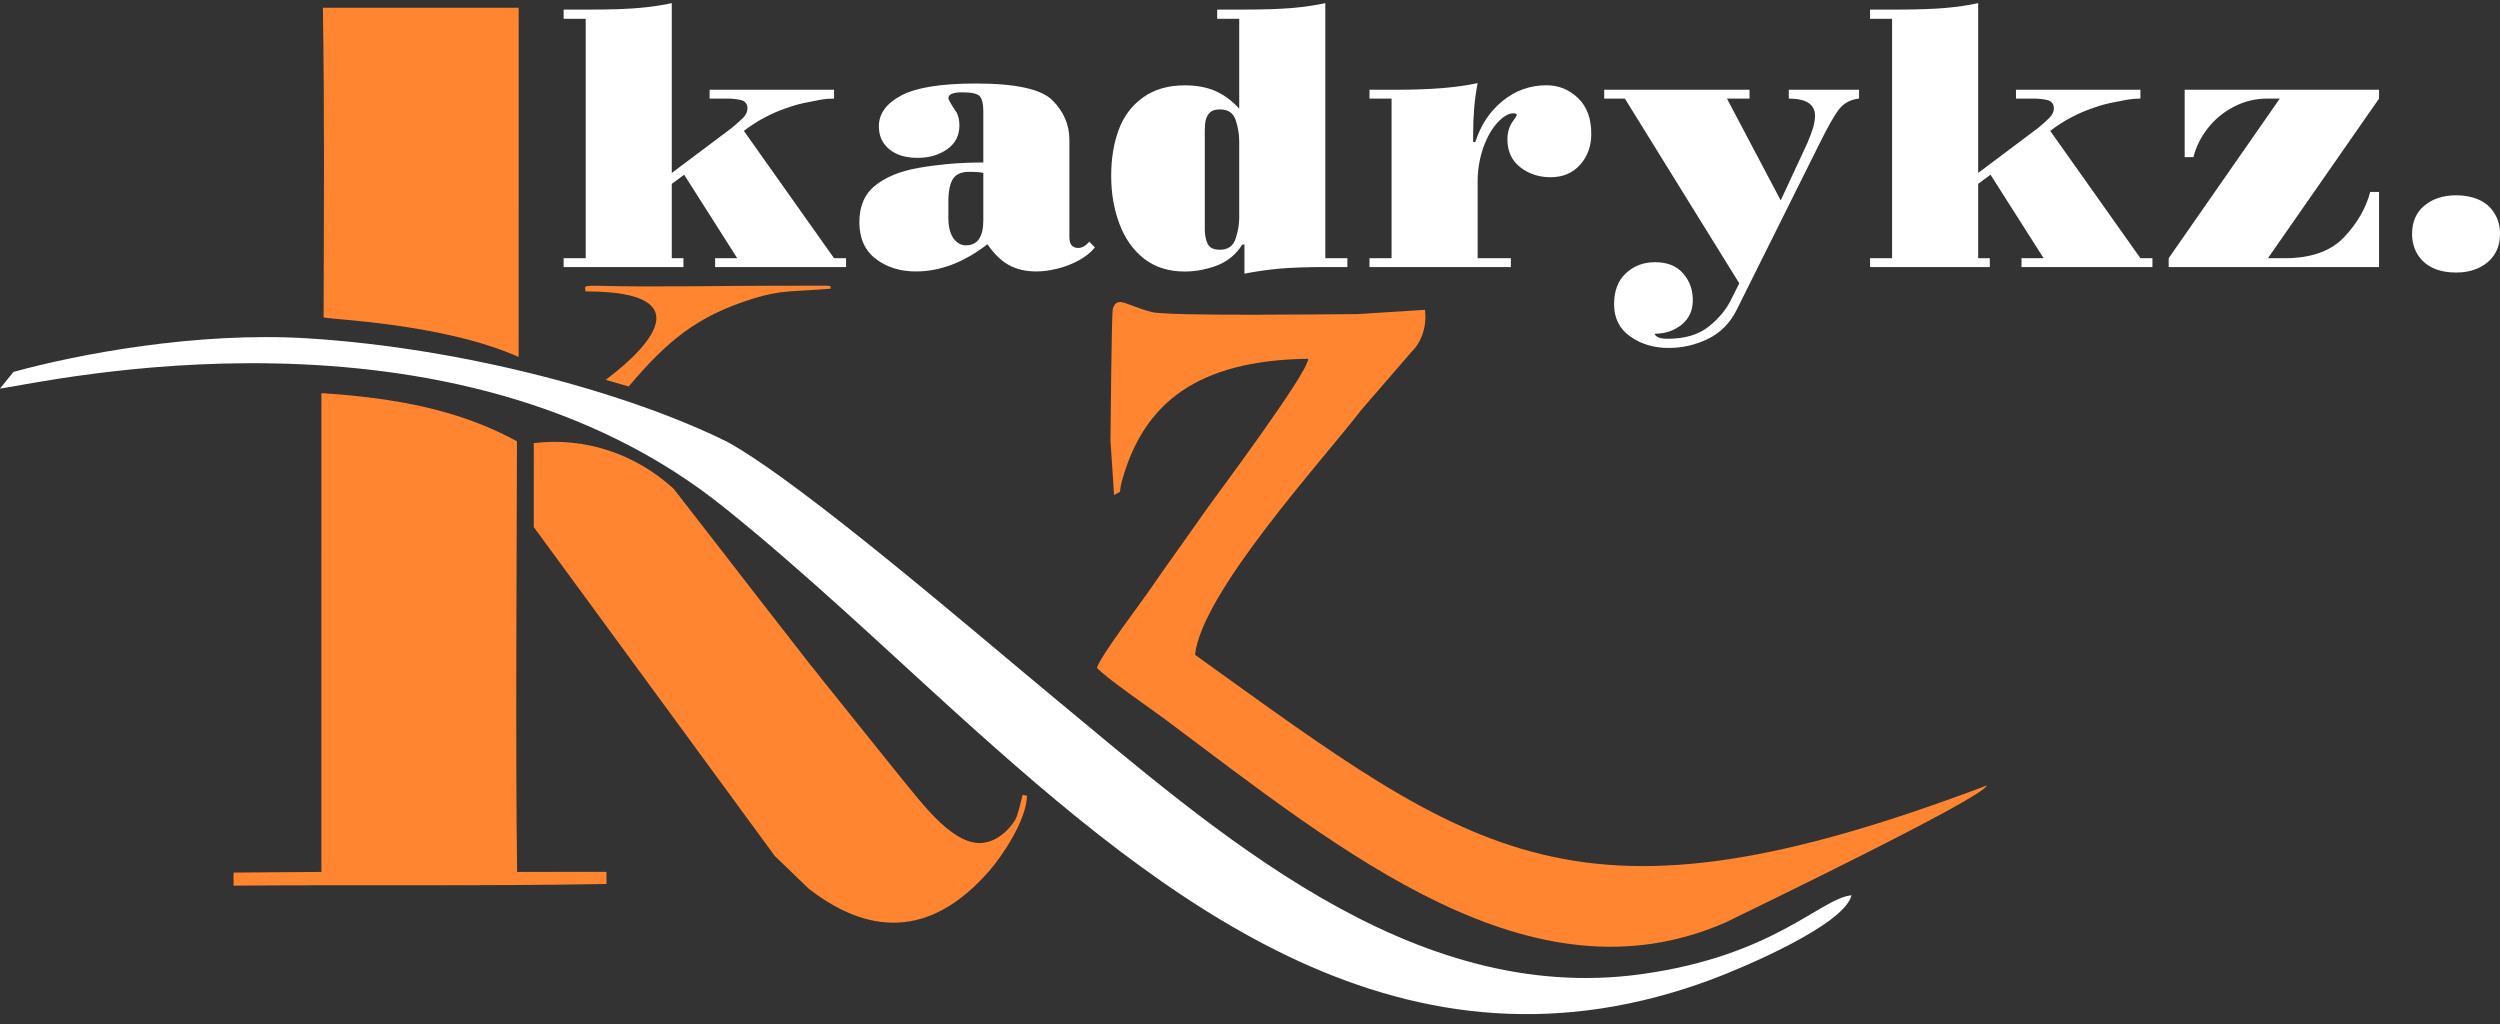
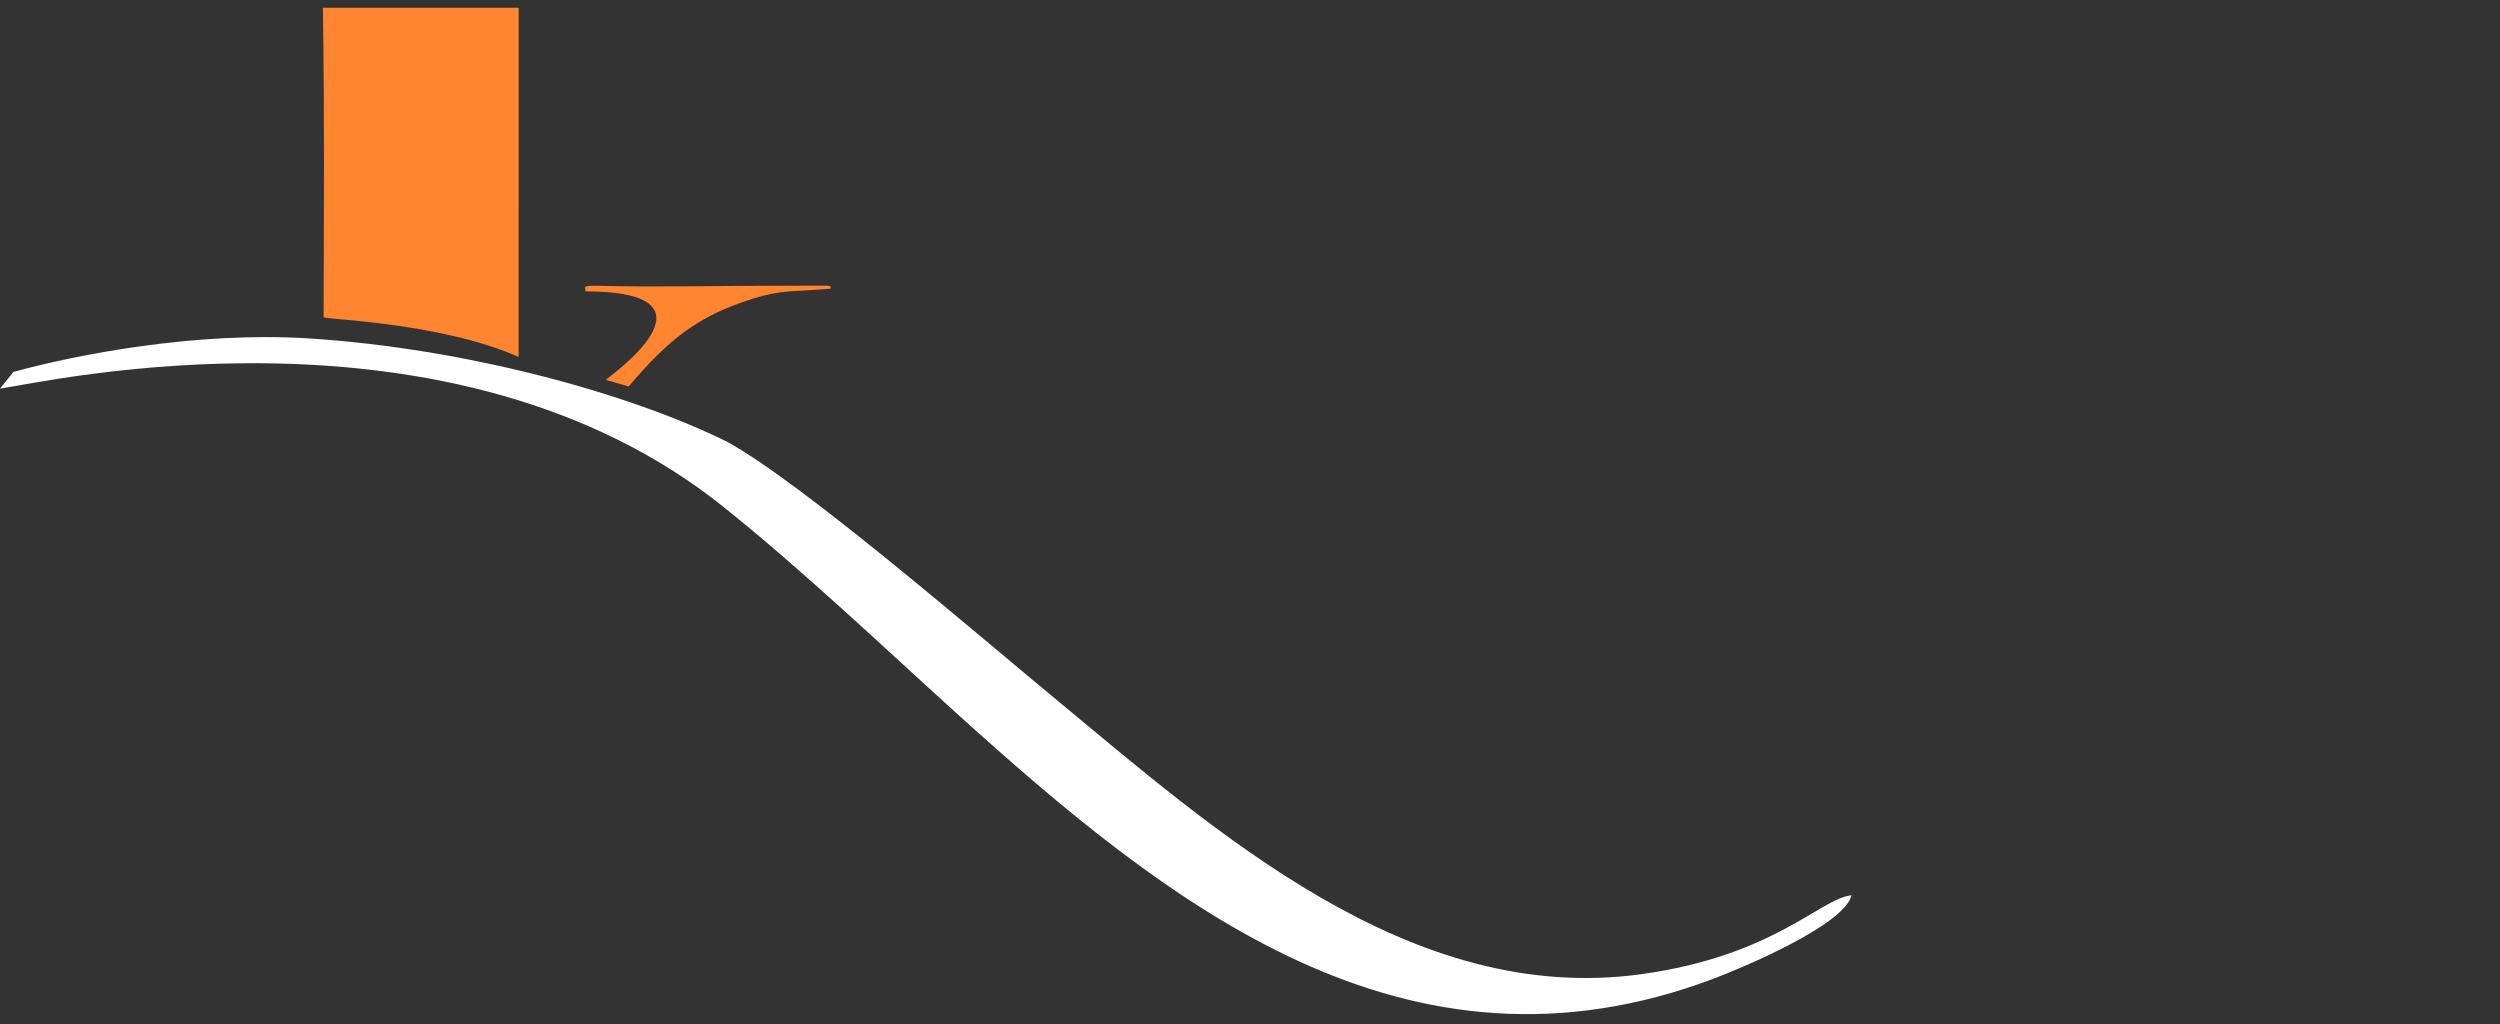
<svg xmlns="http://www.w3.org/2000/svg" width="205" height="84" viewBox="0 0 205 84" fill="none">
  <rect x="0" y="0" width="205" height="84" fill="#333333" stroke="none" />
-   <path fill-rule="evenodd" clip-rule="evenodd" d="M43.769 36.335L43.771 43.22L63.529 70.184L66.319 72.876C71.812 77.134 76.774 76.412 81.15 71.378C82.162 70.213 84.164 67.274 84.216 65.253L83.855 65.173C83.648 65.943 83.493 66.823 83.226 67.259C82.735 68.061 81.671 69.127 80.323 69.129C77.896 69.133 75.323 65.485 73.875 63.769L67.505 55.838C67.153 55.372 66.819 54.96 66.449 54.513L62.328 49.218C61.401 47.996 58.389 44.154 55.238 40.077C52.087 37.205 47.987 35.83 43.769 36.335Z" fill="#FF8531" />
-   <path fill-rule="evenodd" clip-rule="evenodd" d="M26.355 32.235L26.353 71.497L19.154 71.551L19.15 72.623C29.133 72.539 39.819 72.669 49.731 72.487L49.732 71.494L42.406 71.497C42.265 62.327 42.369 45.523 42.392 36.185C37.648 33.593 32.401 32.631 26.355 32.235Z" fill="#FF8531" />
  <path fill-rule="evenodd" clip-rule="evenodd" d="M49.668 31.149L51.552 31.692C54.684 27.989 57.128 25.911 61.789 24.475C64.119 23.758 64.908 23.939 68.118 23.671C68.078 23.447 68.281 23.407 67.22 23.425L63.28 23.431C58.982 23.435 53.26 23.555 49.094 23.434C47.533 23.389 48.087 23.607 47.996 23.893C60.027 23.893 49.698 31.064 49.668 31.149Z" fill="#FF8531" />
-   <path fill-rule="evenodd" clip-rule="evenodd" d="M91.353 40.592C92.149 40.127 91.661 40.646 92.001 39.427C93.772 33.063 98.158 29.538 107.284 29.419C107.11 30.821 99.712 40.642 98.714 42.075C97.218 44.226 95.757 46.212 94.335 48.291C93.487 49.532 90.26 53.757 89.95 54.755C90.593 55.524 94.443 58.165 95.595 59.027C110.221 69.972 125.593 82.588 141.484 75.646C142.31 75.232 162.73 65.402 162.921 64.407C129.163 77.17 121.121 70.3 97.991 53.695C98.535 48.584 108.431 37.772 111.596 33.651L115.763 28.83C116.565 28.055 117.021 26.755 116.846 25.405L111.293 25.758C109.724 25.757 95.865 25.952 94.44 25.587C92.334 25.047 91.649 24.226 91.263 25.27C91.132 25.624 91.08 35.422 91.057 36.086L91.353 40.592Z" fill="#FF8531" />
  <path fill-rule="evenodd" clip-rule="evenodd" d="M0 31.866C3.528 31.39 37.043 23.571 59.462 41.676C65.852 46.796 72.611 53.214 78.257 58.325C95.796 74.198 115.252 89.8 140.58 80.228C142.61 79.461 151.218 75.903 151.826 73.413C149.267 73.664 145.504 78.377 134.58 79.884C115.592 82.504 99.645 68.144 86.284 57.094C80.095 51.976 65.792 39.623 59.671 36.251C51.65 32.26 38.168 28.558 25.269 27.747C16.113 27.173 6.27 29.069 1.1 30.499L0 31.866Z" fill="white" />
  <path fill-rule="evenodd" clip-rule="evenodd" d="M42.528 29.271C42.529 22.739 42.529 7.168 42.53 0.634H26.477C26.618 9.806 26.558 16.676 26.536 26.015C26.594 26.191 36.19 26.446 42.528 29.271Z" fill="#FF8531" />
-   <path d="M48.029 1.54H46.219V0.786H48.426C50.059 0.786 51.382 0.74 52.382 0.654C53.383 0.564 54.282 0.434 55.086 0.257V14.182L59.997 10.497C60.379 10.184 60.696 9.898 60.953 9.643C61.178 9.401 61.294 9.149 61.294 8.894C61.294 8.562 61.144 8.34 60.851 8.229C60.721 8.19 60.555 8.159 60.344 8.129C60.133 8.099 59.907 8.084 59.67 8.084H58.188V7.36H68.392V8.084C68.055 8.084 67.722 8.109 67.392 8.159C67.27 8.179 66.945 8.24 66.401 8.351C66.039 8.415 65.717 8.492 65.436 8.562C65.16 8.637 64.843 8.737 64.486 8.863C63.848 9.08 63.249 9.341 62.692 9.643C62.385 9.803 62.104 9.964 61.837 10.14C61.571 10.311 61.294 10.507 60.998 10.733L68.392 21.173H69.377V21.897H58.64V21.173H60.454L56.101 14.327L55.086 15.075V21.173H56.042V21.897H46.219V21.173H48.029V1.54ZM89.322 19.822L89.78 20.288C89.448 20.701 89.006 21.058 88.454 21.354C87.905 21.655 87.317 21.882 86.694 22.032C86.07 22.184 85.498 22.259 84.98 22.259C84.104 22.259 83.352 22.082 82.723 21.732C82.094 21.38 81.511 20.812 80.968 20.027C79.043 21.514 77.093 22.259 75.107 22.259C73.811 22.259 72.715 21.918 71.815 21.228C70.916 20.54 70.467 19.534 70.467 18.213C70.467 16.905 70.9 15.905 71.77 15.211C72.639 14.513 73.82 14.03 75.314 13.769C76.098 13.628 76.922 13.523 77.782 13.442C78.641 13.367 79.592 13.326 80.632 13.326V9.144C80.632 8.546 80.541 8.134 80.355 7.908C80.169 7.682 79.681 7.571 78.888 7.571C78.139 7.571 77.766 7.732 77.766 8.059C77.766 8.134 77.876 8.345 78.093 8.692L78.465 9.265C78.6 9.566 78.671 9.914 78.671 10.295C78.671 11.12 78.334 11.768 77.666 12.236C76.997 12.709 76.193 12.945 75.253 12.945C74.263 12.945 73.484 12.709 72.915 12.236C72.347 11.764 72.067 11.135 72.067 10.351C72.067 9.321 72.68 8.481 73.906 7.827C75.133 7.175 77.174 6.848 80.039 6.848C83.296 6.848 85.382 7.31 86.306 8.229C87.226 9.155 87.689 10.23 87.689 11.457V19.454C87.689 20.042 87.936 20.333 88.427 20.333C88.72 20.333 89.02 20.163 89.322 19.822ZM80.632 18.067V14.182C80.426 14.121 80.033 14.091 79.456 14.091C78.838 14.091 78.4 14.282 78.143 14.664C77.892 15.061 77.766 15.679 77.766 16.523V17.89C77.766 18.569 77.901 19.112 78.168 19.525C78.45 19.916 78.791 20.118 79.199 20.118C80.155 20.118 80.632 19.434 80.632 18.067ZM101.617 1.54H99.809V0.786H102.014C103.663 0.786 104.986 0.74 105.981 0.654C106.971 0.564 107.87 0.434 108.675 0.257V21.173H110.485V21.897H108.675C107.182 21.897 105.935 21.943 104.94 22.027C103.944 22.118 102.979 22.254 102.045 22.44V20.052H101.869C101.376 20.842 100.693 21.409 99.823 21.761C99.401 21.922 98.964 22.043 98.517 22.133C98.068 22.218 97.616 22.265 97.153 22.265C95.827 22.265 94.716 21.913 93.817 21.214C92.921 20.51 92.243 19.559 91.796 18.363C91.344 17.166 91.117 15.849 91.117 14.418C91.117 13.006 91.324 11.743 91.74 10.627C92.157 9.512 92.827 8.631 93.746 7.979C94.66 7.325 95.802 6.998 97.153 6.998C98.109 6.998 98.939 7.15 99.642 7.455C100.35 7.763 101.01 8.245 101.617 8.908V1.54ZM98.792 10.658V18.791C98.792 19.278 98.873 19.686 99.033 20.002C99.194 20.324 99.526 20.479 100.029 20.479C100.683 20.479 101.115 20.183 101.315 19.584C101.517 18.987 101.617 18.403 101.617 17.836V11.628C101.617 11.01 101.517 10.411 101.321 9.834C101.126 9.255 100.693 8.969 100.029 8.969C99.673 8.969 99.41 9.049 99.23 9.21C99.055 9.371 98.939 9.577 98.878 9.818C98.817 10.064 98.792 10.347 98.792 10.658ZM123.891 21.897H112.299V21.173H114.109V8.084H112.299V7.36H114.506C115.878 7.36 117.115 7.314 118.215 7.23C119.322 7.139 120.301 7.003 121.166 6.817C120.919 8.074 120.799 9.441 120.799 10.924V11.648H120.975C121.418 10.25 122.167 9.13 123.217 8.275C124.268 7.42 125.469 6.993 126.816 6.993C127.806 6.993 128.666 7.339 129.395 8.038C130.123 8.733 130.485 9.718 130.485 10.985C130.485 11.985 130.178 12.829 129.57 13.508C128.963 14.191 128.153 14.532 127.143 14.532C126.182 14.532 125.353 14.257 124.654 13.708C123.956 13.161 123.609 12.397 123.609 11.426C123.609 10.849 123.76 10.347 124.066 9.923C124.272 9.657 124.373 9.487 124.373 9.411C124.373 9.33 124.283 9.291 124.091 9.291C123.7 9.291 123.267 9.546 122.794 10.054C122.317 10.567 121.931 11.256 121.623 12.12C121.478 12.552 121.362 12.99 121.287 13.437C121.207 13.885 121.166 14.352 121.166 14.839V21.173H123.891V21.897ZM131.545 7.36H143.459V8.084H141.61L146.018 16.433L148.199 11.739C148.406 11.265 148.561 10.844 148.672 10.477C148.778 10.109 148.833 9.784 148.833 9.496C148.833 8.556 148.113 8.084 146.681 8.084V7.36H152.441V8.084C151.753 8.154 151.205 8.445 150.793 8.969C150.422 9.446 149.884 10.391 149.189 11.794L142.398 25.426C141.86 26.496 141.081 27.281 140.066 27.783C139.051 28.281 137.964 28.532 136.819 28.532C135.618 28.532 134.578 28.221 133.688 27.597C132.798 26.974 132.355 26.089 132.355 24.943C132.355 23.852 132.676 23.008 133.325 22.404C133.974 21.802 134.767 21.5 135.709 21.5C136.729 21.5 137.503 21.811 138.03 22.44C138.297 22.752 138.493 23.083 138.618 23.435C138.744 23.787 138.809 24.184 138.809 24.622C138.809 25.465 138.502 26.13 137.889 26.627C137.276 27.12 136.542 27.366 135.678 27.366C135.768 27.642 136.115 27.778 136.724 27.778C138.146 27.778 139.272 27.451 140.091 26.798C140.911 26.15 141.524 25.421 141.926 24.616L142.619 23.233L133.239 8.084H131.545V7.36ZM155.15 1.54H153.342V0.786H155.549C157.182 0.786 158.504 0.74 159.504 0.654C160.504 0.564 161.405 0.434 162.209 0.257V14.182L167.12 10.497C167.501 10.184 167.819 9.898 168.074 9.643C168.301 9.401 168.416 9.149 168.416 8.894C168.416 8.562 168.265 8.34 167.974 8.229C167.844 8.19 167.677 8.159 167.467 8.129C167.256 8.099 167.029 8.084 166.793 8.084H165.31V7.36H175.514V8.084C175.178 8.084 174.845 8.109 174.513 8.159C174.393 8.179 174.066 8.24 173.523 8.351C173.162 8.415 172.84 8.492 172.558 8.562C172.281 8.637 171.965 8.737 171.609 8.863C170.969 9.08 170.371 9.341 169.813 9.643C169.507 9.803 169.225 9.964 168.959 10.14C168.693 10.311 168.416 10.507 168.119 10.733L175.514 21.173H176.499V21.897H165.762V21.173H167.577L163.224 14.327L162.209 15.075V21.173H163.163V21.897H153.342V21.173H155.15V1.54ZM179.143 12.884V7.36H195.082V8.084L185.97 21.173H187.342C189.497 21.173 191.122 20.601 192.207 19.459C193.288 18.313 194.006 17.077 194.358 15.74H195.082V21.897H177.831V21.173L186.944 8.084H185.914C184.949 8.084 184.038 8.306 183.175 8.753C182.31 9.2 181.595 9.793 181.023 10.536C180.455 11.276 180.067 12.06 179.862 12.884H179.143ZM201.406 22.349C200.686 22.349 200.064 22.229 199.531 21.988C198.998 21.746 198.576 21.384 198.259 20.892C197.948 20.399 197.791 19.831 197.791 19.182C197.791 18.192 198.129 17.413 198.808 16.855C199.48 16.298 200.345 16.015 201.406 16.015C202.109 16.015 202.727 16.137 203.265 16.378C203.803 16.619 204.226 16.98 204.532 17.474C204.688 17.72 204.804 17.976 204.884 18.247C204.959 18.519 205 18.831 205 19.182C205 19.841 204.844 20.404 204.537 20.876C204.23 21.349 203.799 21.711 203.251 21.968C202.702 22.224 202.089 22.349 201.406 22.349Z" fill="white" />
</svg>